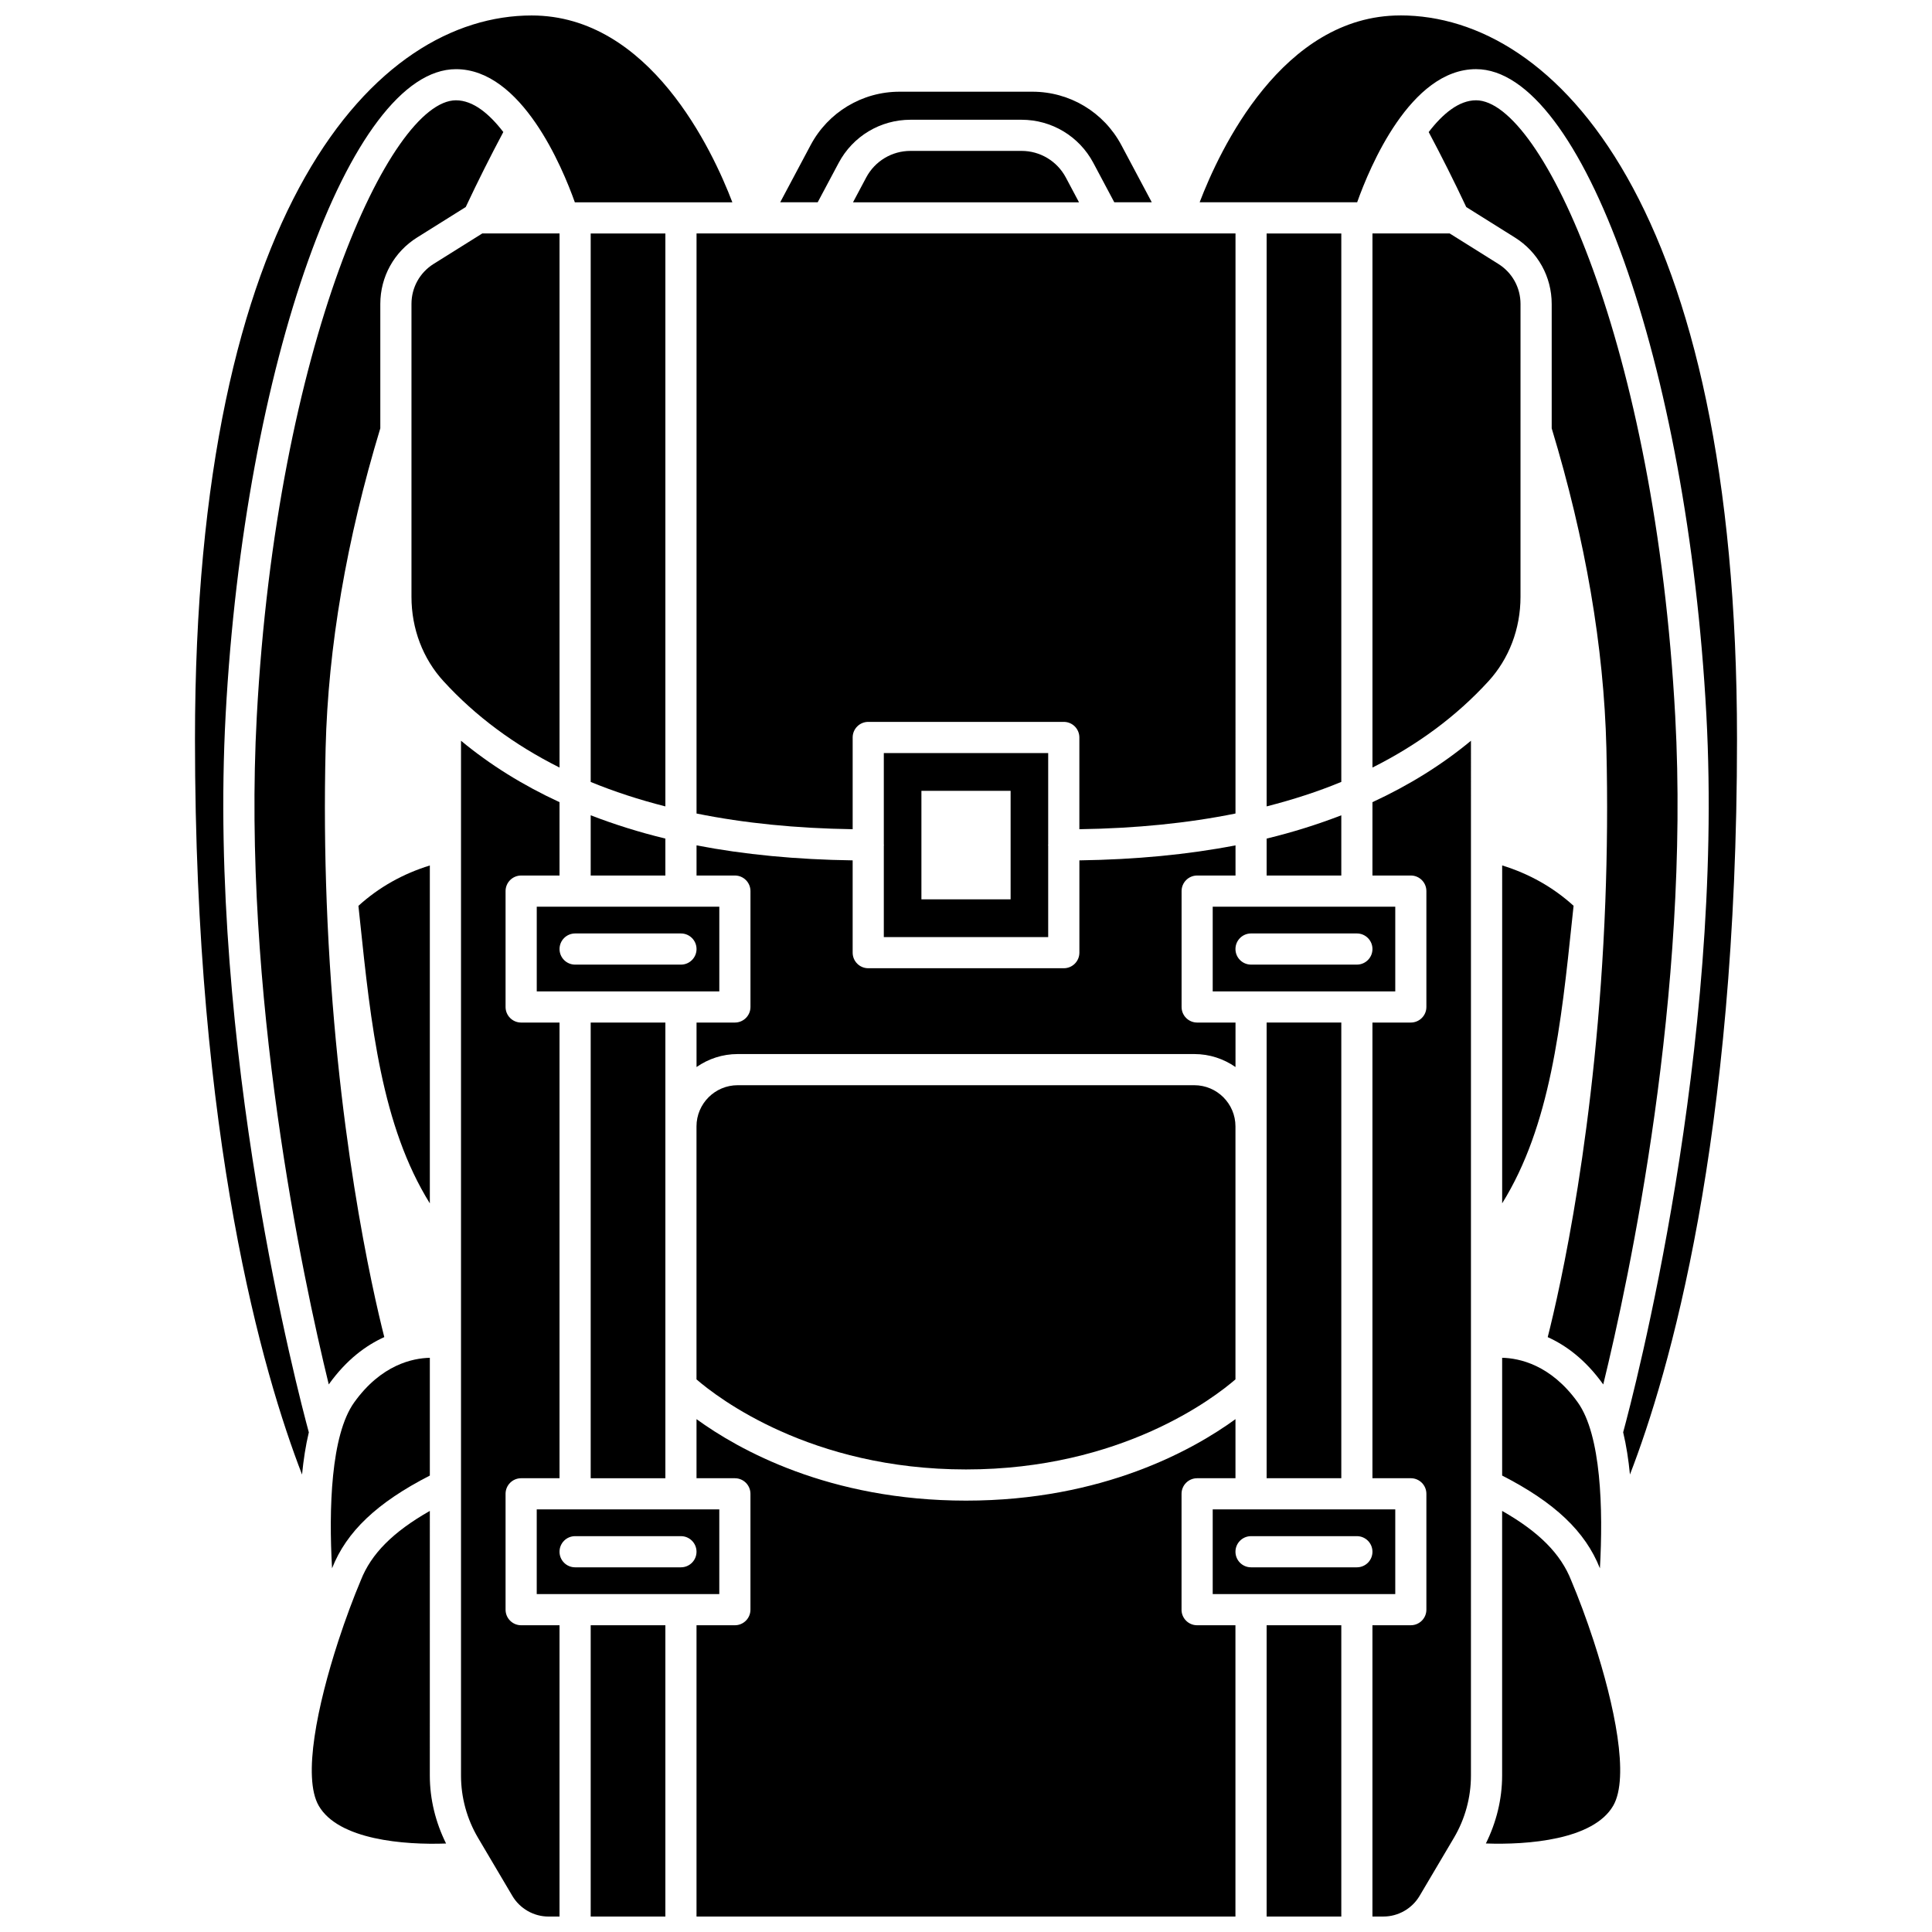
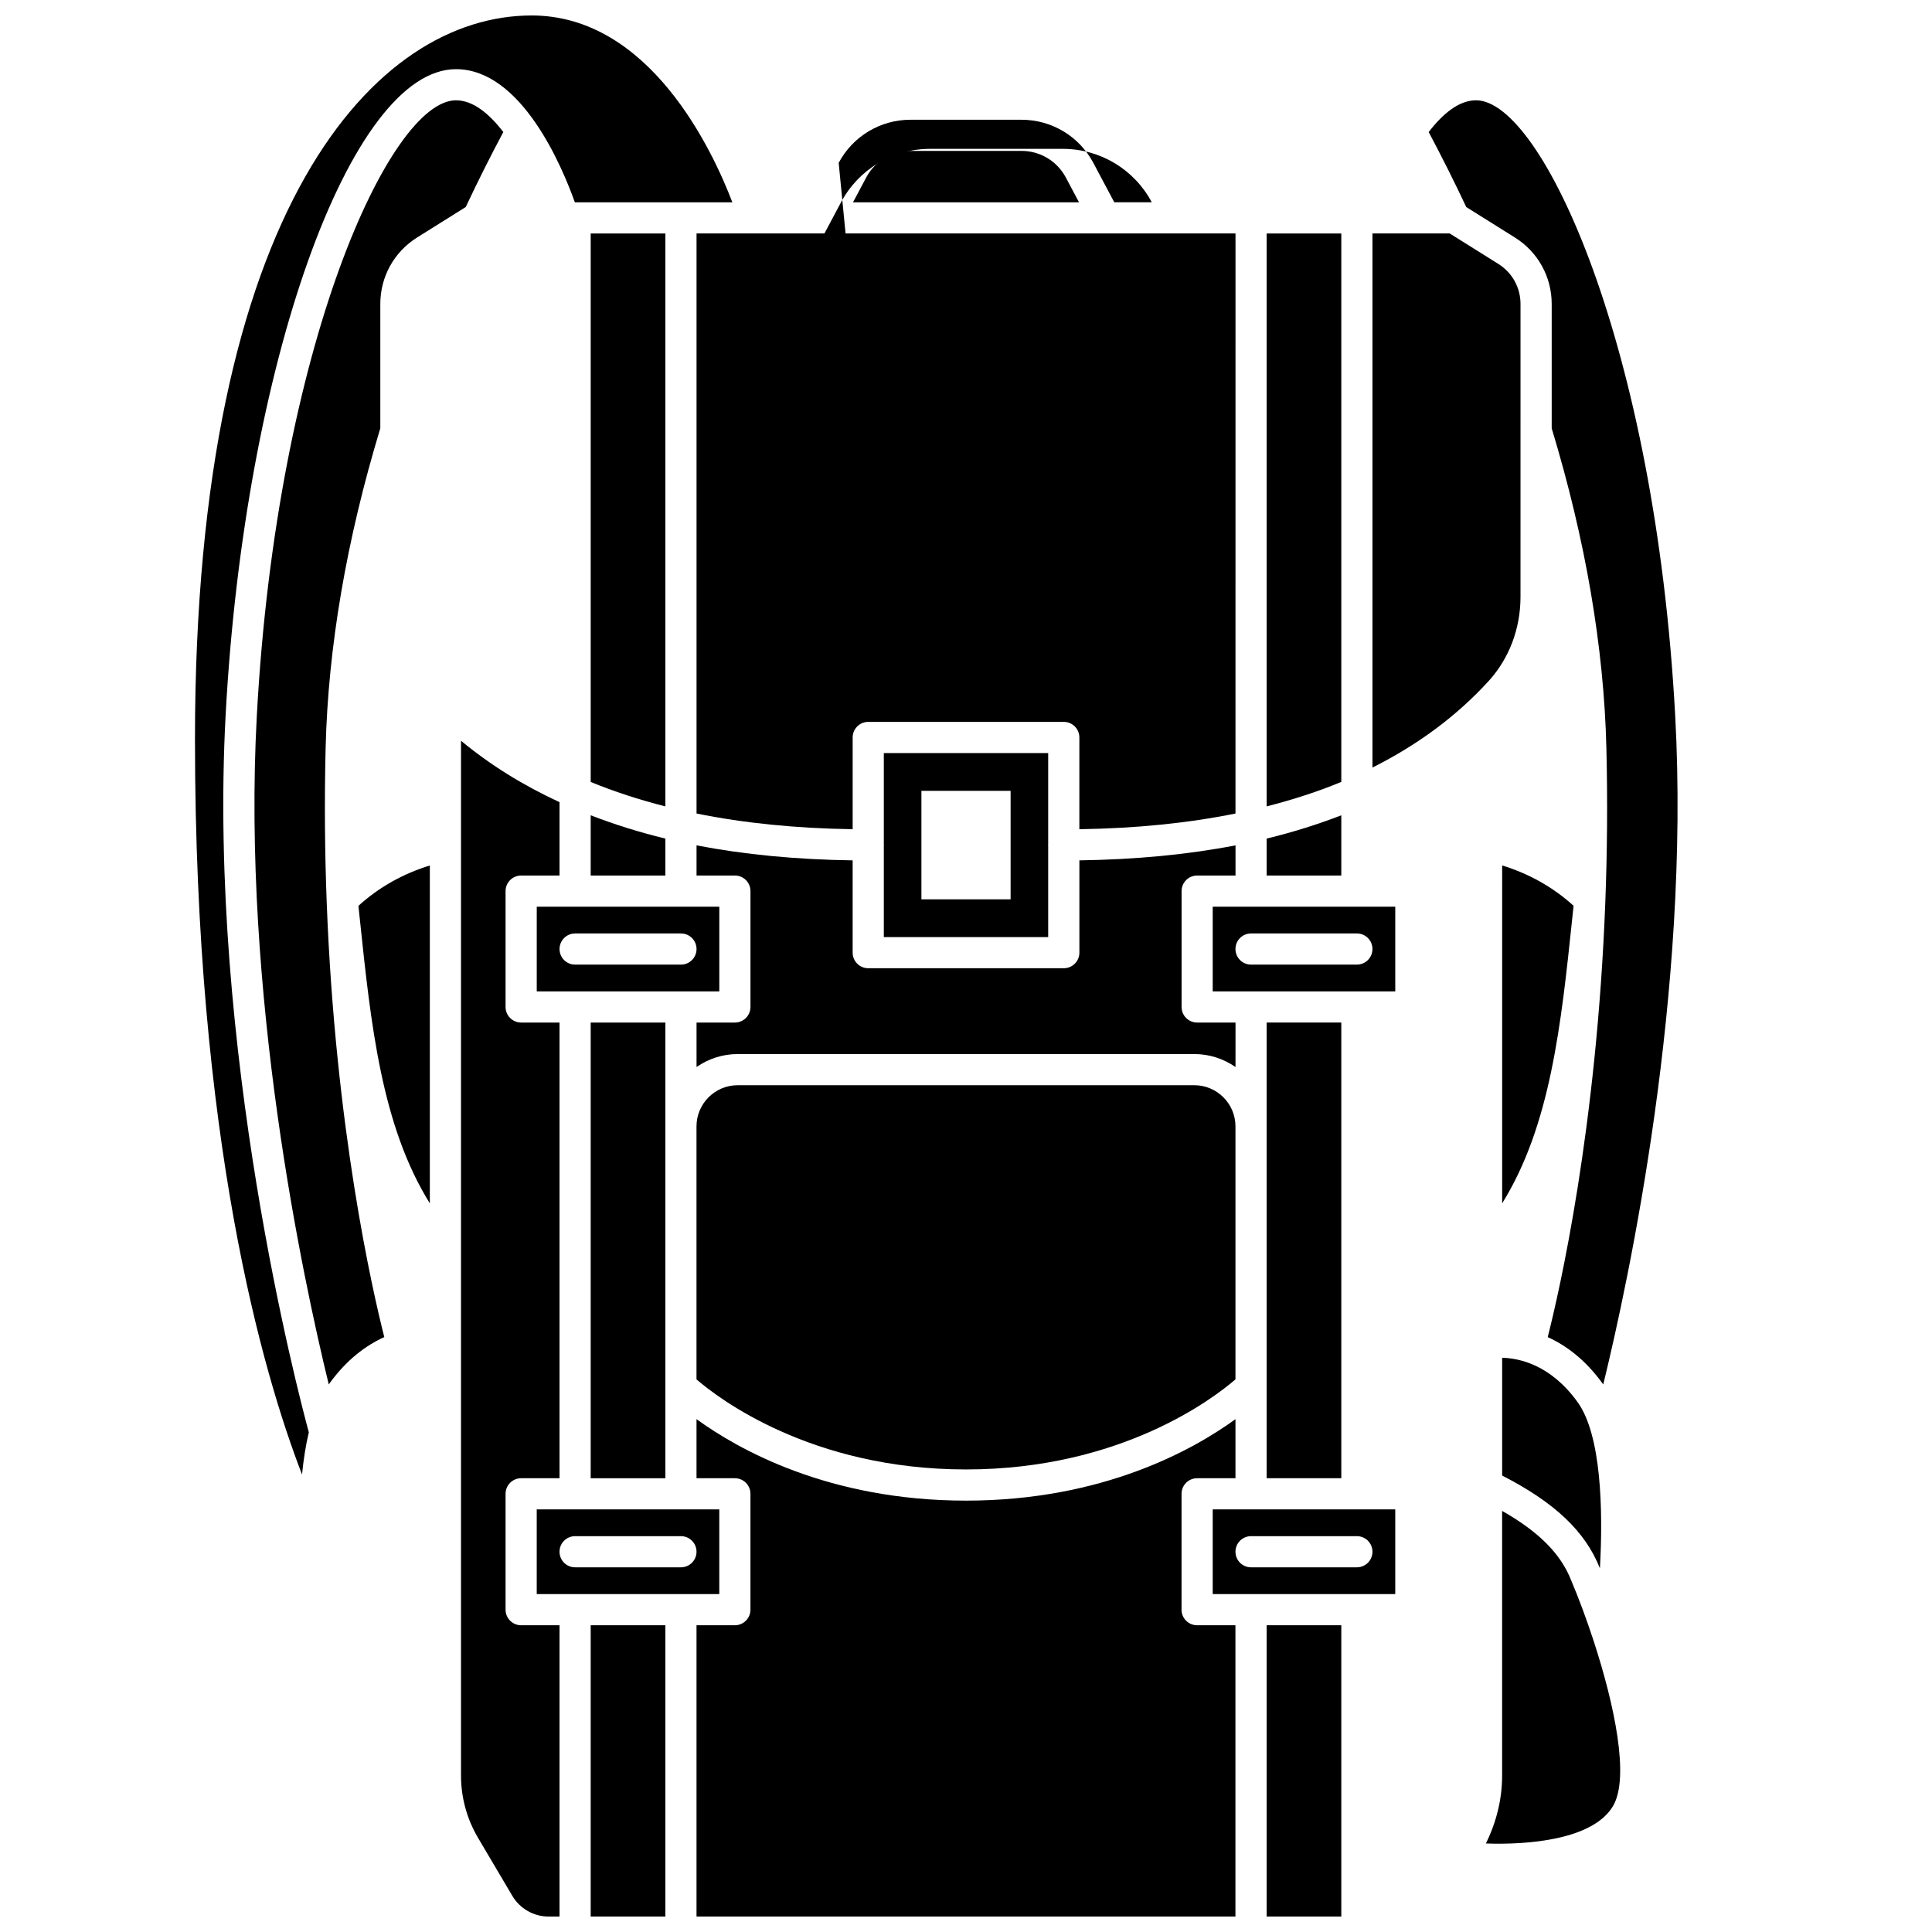
<svg xmlns="http://www.w3.org/2000/svg" width="800px" height="800px" version="1.1" viewBox="144 144 512 512">
  <defs>
    <clipPath id="g">
-       <path d="m507 340h27v311.9h-27z" />
-     </clipPath>
+       </clipPath>
    <clipPath id="f">
      <path d="m479 574h21v77.902h-21z" />
    </clipPath>
    <clipPath id="e">
      <path d="m328 520h144v131.9h-144z" />
    </clipPath>
    <clipPath id="d">
      <path d="m461 148.09h144v386.91h-144z" />
    </clipPath>
    <clipPath id="c">
      <path d="m266 340h27v311.9h-27z" />
    </clipPath>
    <clipPath id="b">
      <path d="m300 574h21v77.902h-21z" />
    </clipPath>
    <clipPath id="a">
      <path d="m195 148.09h144v386.91h-144z" />
    </clipPath>
  </defs>
  <path d="m257.91 373.36c-7.09 2.191-13.457 5.727-18.926 10.699l0.367 3.461c2.941 28.098 5.773 54.836 18.559 75.383z" />
  <path d="m471.41 509.55v-67.047c0-6.016-4.894-10.91-10.91-10.91h-121.01c-6.016 0-10.91 4.894-10.91 10.91v67.051c5.562 4.812 30.195 23.863 71.414 23.863 41.215 0.004 65.844-19.043 71.414-23.867z" />
  <path d="m378.22 392.34h43.562v-24.223c0-0.059-0.031-0.102-0.031-0.16s0.027-0.102 0.031-0.16v-24.223l-43.562-0.008v24.227c0.004 0.059 0.031 0.102 0.031 0.16 0 0.059-0.027 0.102-0.031 0.16zm9.965-38.766h23.637v28.762h-23.637z" />
  <path d="m328.59 368.03v7.992h10.164c2.285 0 4.129 1.852 4.129 4.129v30.707c0 2.281-1.848 4.129-4.129 4.129h-10.164v11.789c3.102-2.16 6.852-3.441 10.91-3.441h121.01c4.055 0 7.809 1.285 10.91 3.441l0.004-11.789h-10.164c-2.285 0-4.129-1.852-4.129-4.129v-30.707c0-2.281 1.848-4.129 4.129-4.129h10.164v-7.992c-12.699 2.457-26.516 3.762-41.375 3.977v24.457c0 2.281-1.848 4.129-4.129 4.129h-51.828c-2.285 0-4.129-1.852-4.129-4.129v-24.457c-14.852-0.211-28.676-1.52-41.371-3.977z" />
  <path d="m320.33 205.87h-19.789v145.35c6.188 2.555 12.801 4.703 19.789 6.484z" />
  <path d="m300.54 376.02h19.789v-9.789c-6.965-1.684-13.539-3.762-19.789-6.172z" />
-   <path d="m292.28 347.41v-141.55h-20.461l-12.891 8.07c-3.688 2.305-5.883 6.277-5.883 10.621v77.621c0 8.445 3.019 16.391 8.508 22.375 8.473 9.258 18.754 16.863 30.727 22.859z" />
-   <path d="m257.91 535.04v-31.207c-4.492 0.094-12.859 1.789-20.047 11.82-6.195 8.656-6.75 28.293-5.867 43.965 3.832-9.738 11.938-17.414 25.914-24.578z" />
  <path d="m465.38 406.73h48.379v-22.449h-48.379zm10.16-15.355h28.047c2.285 0 4.129 1.852 4.129 4.129 0 2.281-1.848 4.129-4.129 4.129h-28.047c-2.285 0-4.129-1.852-4.129-4.129s1.848-4.129 4.129-4.129z" />
  <path d="m499.46 205.87h-19.789v151.83c6.988-1.781 13.602-3.926 19.789-6.484z" />
-   <path d="m366.26 187.16c3.75-7.051 11.039-11.426 19.02-11.426h29.441c7.988 0 15.27 4.379 19.02 11.426l5.559 10.449h9.934l-8.059-15.145c-4.648-8.734-13.68-14.16-23.57-14.16h-35.215c-9.895 0-18.922 5.426-23.57 14.16l-8.059 15.145h9.934z" />
+   <path d="m366.26 187.16c3.75-7.051 11.039-11.426 19.02-11.426h29.441c7.988 0 15.27 4.379 19.02 11.426l5.559 10.449h9.934c-4.648-8.734-13.68-14.16-23.57-14.16h-35.215c-9.895 0-18.922 5.426-23.57 14.16l-8.059 15.145h9.934z" />
  <path d="m479.67 376.02h19.789v-15.957c-6.25 2.406-12.824 4.488-19.789 6.172z" />
  <path d="m300.54 535.75h19.789v-120.76h-19.789z" />
  <path d="m334.62 384.28h-48.375v22.449h48.379v-22.449zm-10.16 15.355h-28.047c-2.285 0-4.129-1.852-4.129-4.129 0-2.281 1.848-4.129 4.129-4.129h28.047c2.285 0 4.129 1.852 4.129 4.129 0 2.277-1.848 4.129-4.129 4.129z" />
  <path d="m264.84 170.58c-17.508 0-47.496 65.105-52.789 163.24-3.965 73.441 12.223 149 19.074 177.07 0.008-0.012 0.016-0.027 0.027-0.047 4.695-6.555 9.879-10.324 14.688-12.5-3.141-12.371-12.992-55.348-15.266-115.36l-0.008-0.094c0-0.016 0.008-0.027 0.004-0.047-0.484-12.824-0.625-26.41-0.277-40.648 0.656-26.672 5.535-55.164 14.492-84.691v-32.949c0-7.211 3.652-13.801 9.762-17.625l12.879-8.066c3.211-6.844 6.559-13.492 9.957-19.875-3.719-4.84-8.008-8.406-12.543-8.406z" />
  <path d="m286.24 566.45h48.379v-22.445h-48.379zm10.168-15.352h28.047c2.285 0 4.129 1.852 4.129 4.129 0 2.281-1.848 4.129-4.129 4.129h-28.047c-2.285 0-4.129-1.852-4.129-4.129 0-2.281 1.844-4.129 4.129-4.129z" />
  <g clip-path="url(#g)">
    <path d="m507.71 376.02h10.168c2.285 0 4.129 1.852 4.129 4.129v30.707c0 2.281-1.848 4.129-4.129 4.129h-10.168v120.76h10.168c2.285 0 4.129 1.852 4.129 4.129v30.703c0 2.281-1.848 4.129-4.129 4.129h-10.168v77.195h2.914c3.91 0 7.578-2.094 9.574-5.461l9.109-15.402c2.949-4.992 4.508-10.691 4.508-16.484l0.004-274.25c-7.711 6.394-16.43 11.805-26.105 16.277z" />
  </g>
  <path d="m542.09 462.89c12.785-20.543 15.617-47.289 18.559-75.383l0.367-3.461c-5.469-4.969-11.836-8.504-18.926-10.699z" />
  <g clip-path="url(#f)">
    <path d="m479.67 574.71h19.789v77.195h-19.789z" />
  </g>
  <path d="m507.71 347.41c11.969-5.996 22.254-13.598 30.73-22.855 5.484-5.988 8.508-13.934 8.508-22.379l0.004-77.617c0-4.348-2.195-8.316-5.883-10.621l-12.891-8.074h-20.461v141.55z" />
  <path d="m568.88 510.89c6.852-28.07 23.039-103.63 19.074-177.07-5.293-98.129-35.277-163.24-52.789-163.24-4.535 0-8.824 3.566-12.547 8.418 3.398 6.383 6.738 13.031 9.957 19.875l12.879 8.066c6.113 3.824 9.762 10.41 9.762 17.625v32.949c8.953 29.523 13.836 58.012 14.492 84.691 0.348 14.238 0.207 27.824-0.277 40.648 0 0.016 0.008 0.027 0.004 0.047l-0.008 0.094c-2.277 60.012-12.125 102.99-15.266 115.36 4.812 2.176 9.992 5.945 14.688 12.504 0.016 0.004 0.023 0.02 0.031 0.031z" />
  <g clip-path="url(#e)">
    <path d="m457.12 570.58v-30.703c0-2.281 1.848-4.129 4.129-4.129h10.164v-15.66c-11.07 8.043-35.062 21.594-71.414 21.594-36.348 0-60.34-13.551-71.414-21.594v15.66h10.164c2.285 0 4.129 1.852 4.129 4.129v30.703c0 2.281-1.848 4.129-4.129 4.129h-10.164v77.195h142.82v-77.195h-10.164c-2.277 0-4.125-1.848-4.125-4.129z" />
  </g>
  <path d="m542.09 535.04c13.93 7.141 22.023 14.793 25.906 24.582 0.879-15.676 0.328-35.32-5.863-43.969-7.172-10.023-15.562-11.723-20.047-11.828v31.215z" />
  <path d="m566.34 578.88c-1.918-5.871-3.996-11.418-5.934-16.004-2.777-7.094-8.555-12.91-18.328-18.473v70.145c0 6.262-1.531 12.402-4.305 17.992 11.051 0.402 28.488-0.953 33.734-9.992 4.387-7.551 0.328-26.766-5.086-43.414-0.023-0.086-0.055-0.168-0.082-0.254z" />
  <path d="m328.59 359.59c12.613 2.559 26.422 3.941 41.375 4.16v-24.316c0-2.281 1.848-4.129 4.129-4.129h51.82c2.285 0 4.129 1.852 4.129 4.129v24.316c14.953-0.219 28.758-1.602 41.375-4.16l0.004-153.72h-142.83z" />
  <g clip-path="url(#d)">
-     <path d="m515.11 148.09c-31.289 0-47.949 35.77-53.191 49.516h41.742c3.305-9.289 14.105-35.281 31.5-35.281 28.086 0 56.035 78.336 61.039 171.05 4.773 88.535-19.262 179.96-22.047 190.2 0.844 3.512 1.422 7.301 1.801 11.188 10.336-26.723 28.371-88.582 28.371-194.88 0.004-141.57-48.059-191.8-89.215-191.8z" />
-   </g>
+     </g>
  <path d="m479.67 442.5v93.242h19.789v-120.76h-19.789z" />
  <path d="m465.38 566.45h48.379v-22.445h-48.379zm10.16-15.352h28.047c2.285 0 4.129 1.852 4.129 4.129 0 2.281-1.848 4.129-4.129 4.129h-28.047c-2.285 0-4.129-1.852-4.129-4.129 0-2.281 1.848-4.129 4.129-4.129z" />
  <path d="m414.72 183.99h-29.441c-4.922 0-9.414 2.699-11.73 7.051l-3.492 6.57h59.891l-3.492-6.57c-2.32-4.352-6.812-7.051-11.734-7.051z" />
-   <path d="m257.91 544.41c-9.766 5.562-15.539 11.363-18.285 18.367-1.953 4.629-4.047 10.223-5.977 16.133-0.016 0.066-0.043 0.121-0.059 0.188-5.43 16.695-9.488 35.914-5.113 43.461 5.25 9.043 22.68 10.398 33.734 9.992-2.769-5.594-4.305-11.73-4.305-17.992z" />
  <g clip-path="url(#c)">
    <path d="m277.98 570.58v-30.703c0-2.281 1.848-4.129 4.129-4.129h10.168v-120.76h-10.168c-2.285 0-4.129-1.852-4.129-4.129v-30.707c0-2.281 1.848-4.129 4.129-4.129h10.168v-19.441c-9.676-4.473-18.398-9.887-26.105-16.277v274.25c0 5.793 1.562 11.492 4.508 16.484l9.109 15.406c1.996 3.367 5.66 5.461 9.574 5.461h2.914v-77.195h-10.168c-2.285-0.004-4.129-1.852-4.129-4.133z" />
  </g>
  <g clip-path="url(#b)">
    <path d="m300.54 574.71h19.789v77.195h-19.789z" />
  </g>
  <g clip-path="url(#a)">
    <path d="m203.8 333.38c5.004-92.719 32.953-171.05 61.039-171.05 17.395 0 28.195 26 31.5 35.281h41.742c-5.246-13.742-21.902-49.512-53.195-49.512-41.148 0-89.215 50.23-89.215 191.79 0 106.29 18.039 168.15 28.371 194.88 0.383-3.887 0.957-7.672 1.801-11.188-2.785-10.234-26.816-101.66-22.043-190.2z" />
  </g>
</svg>